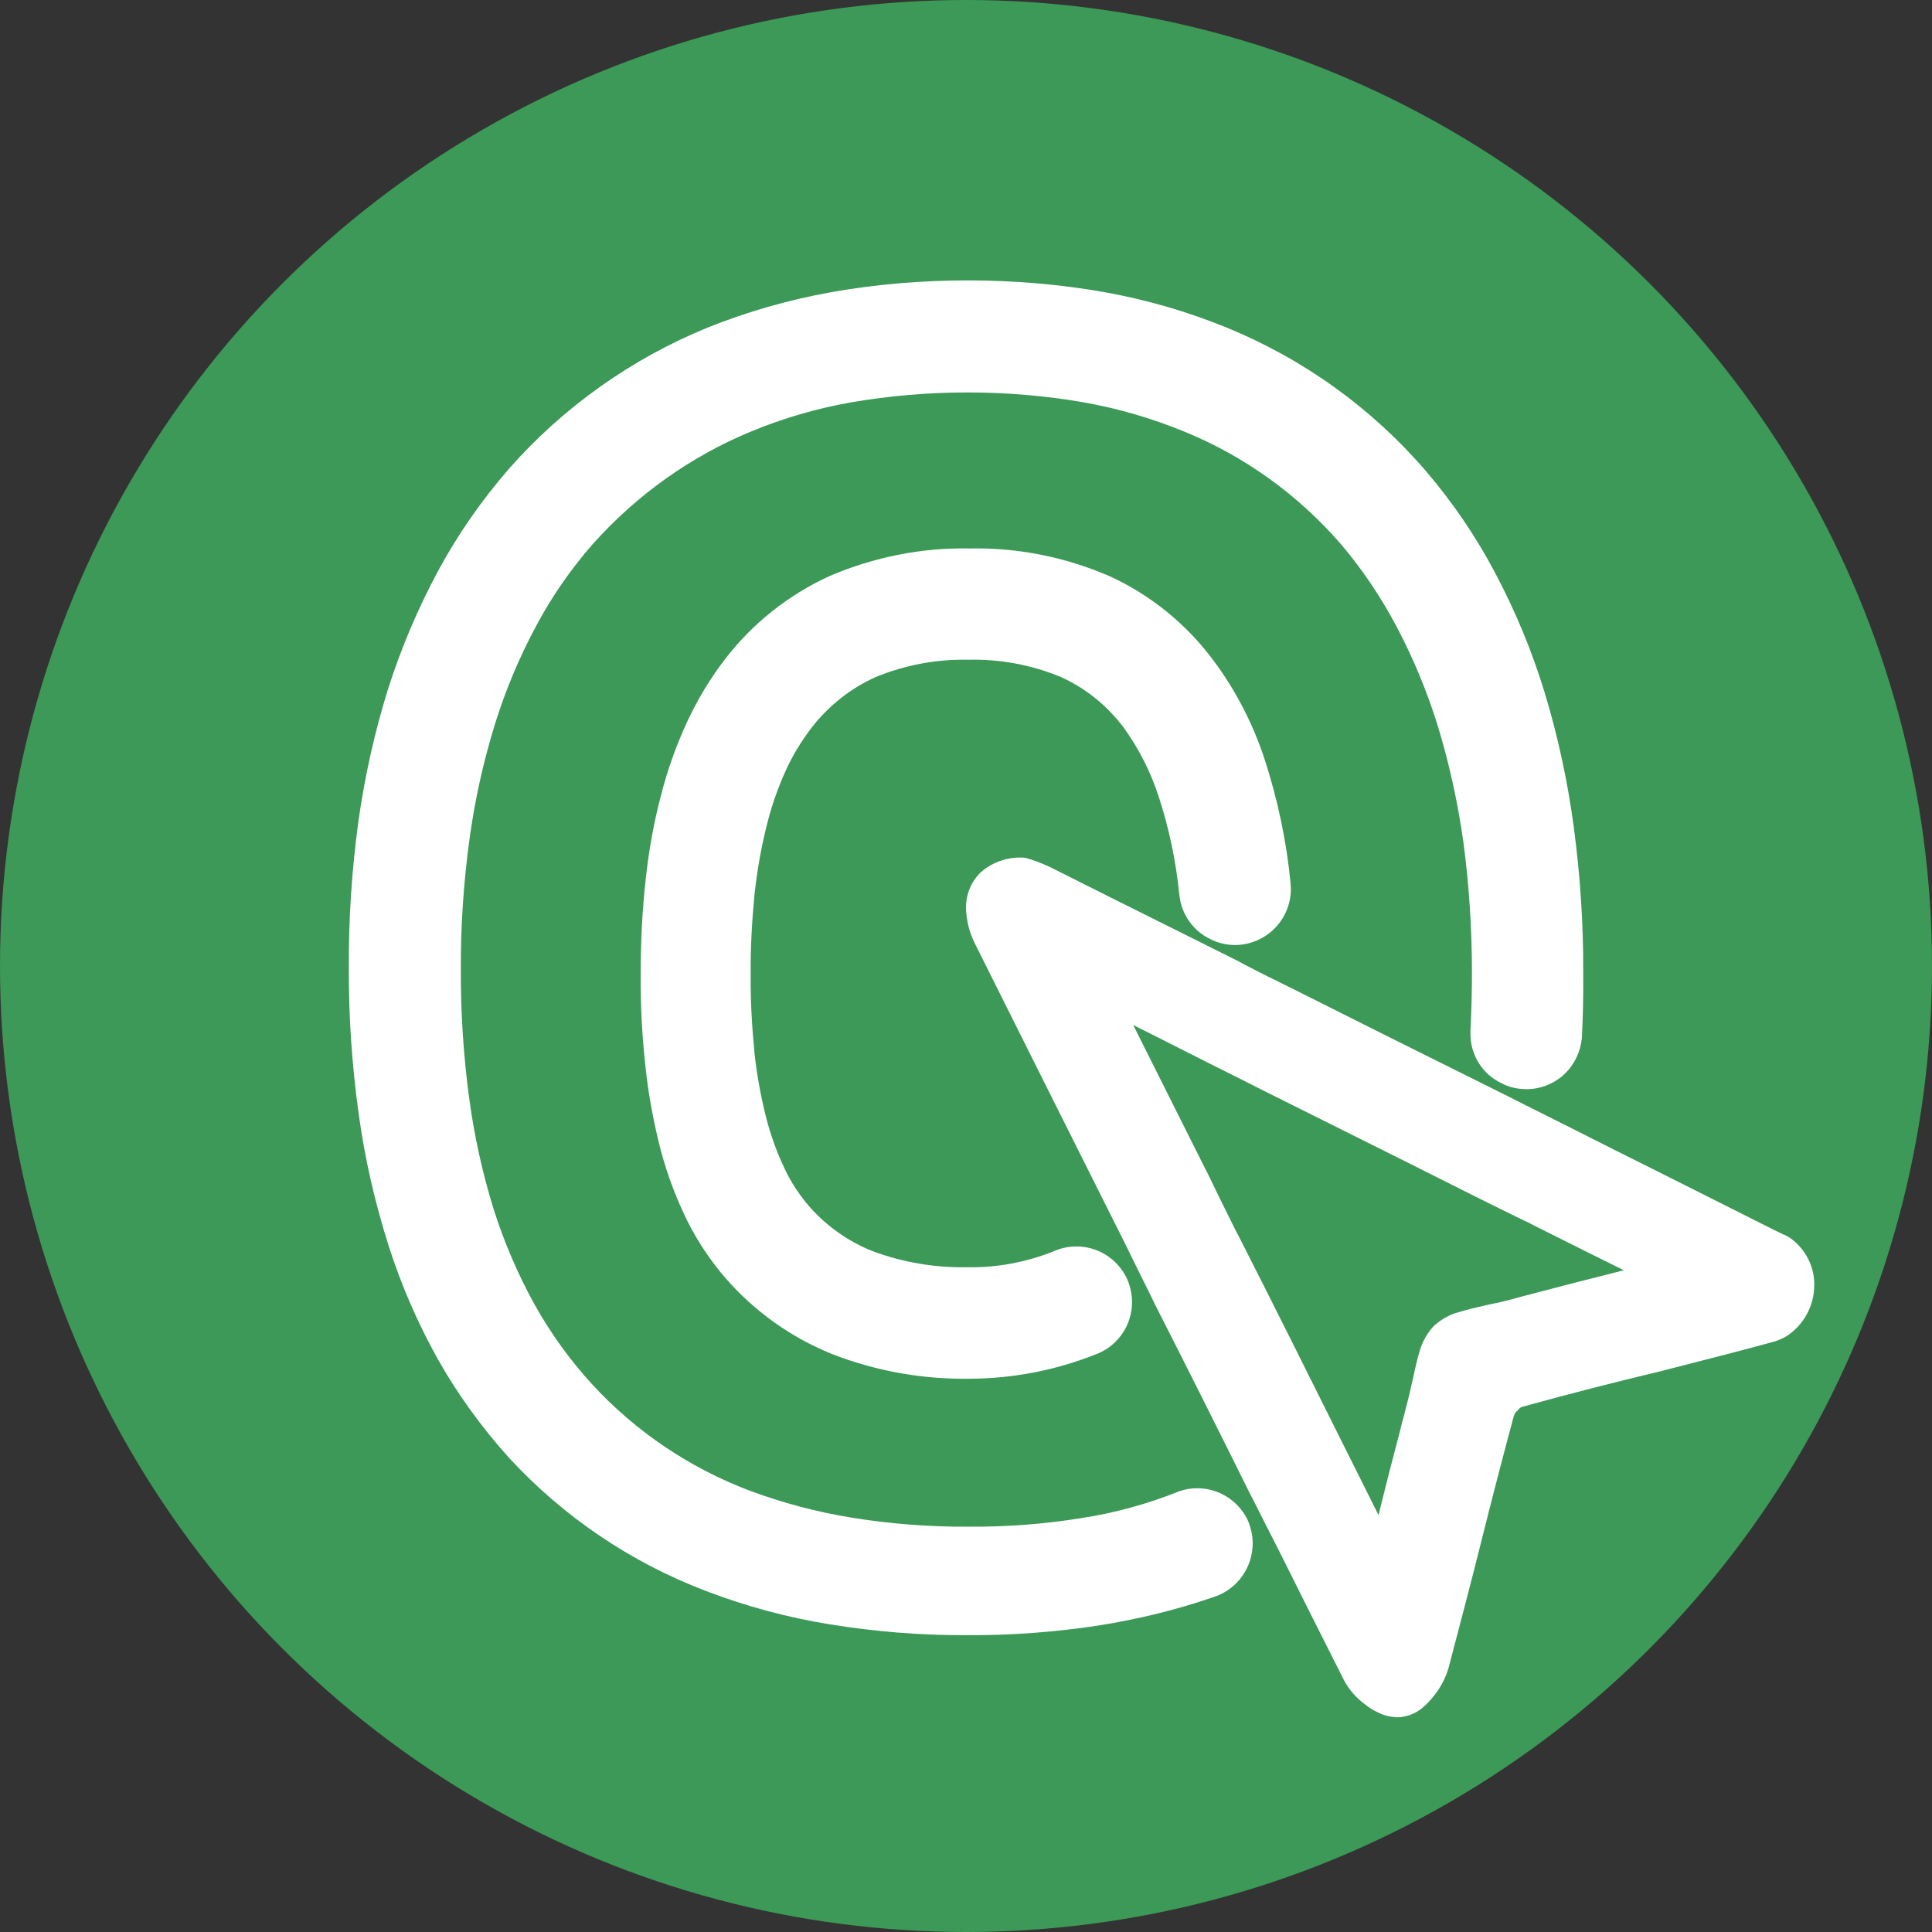
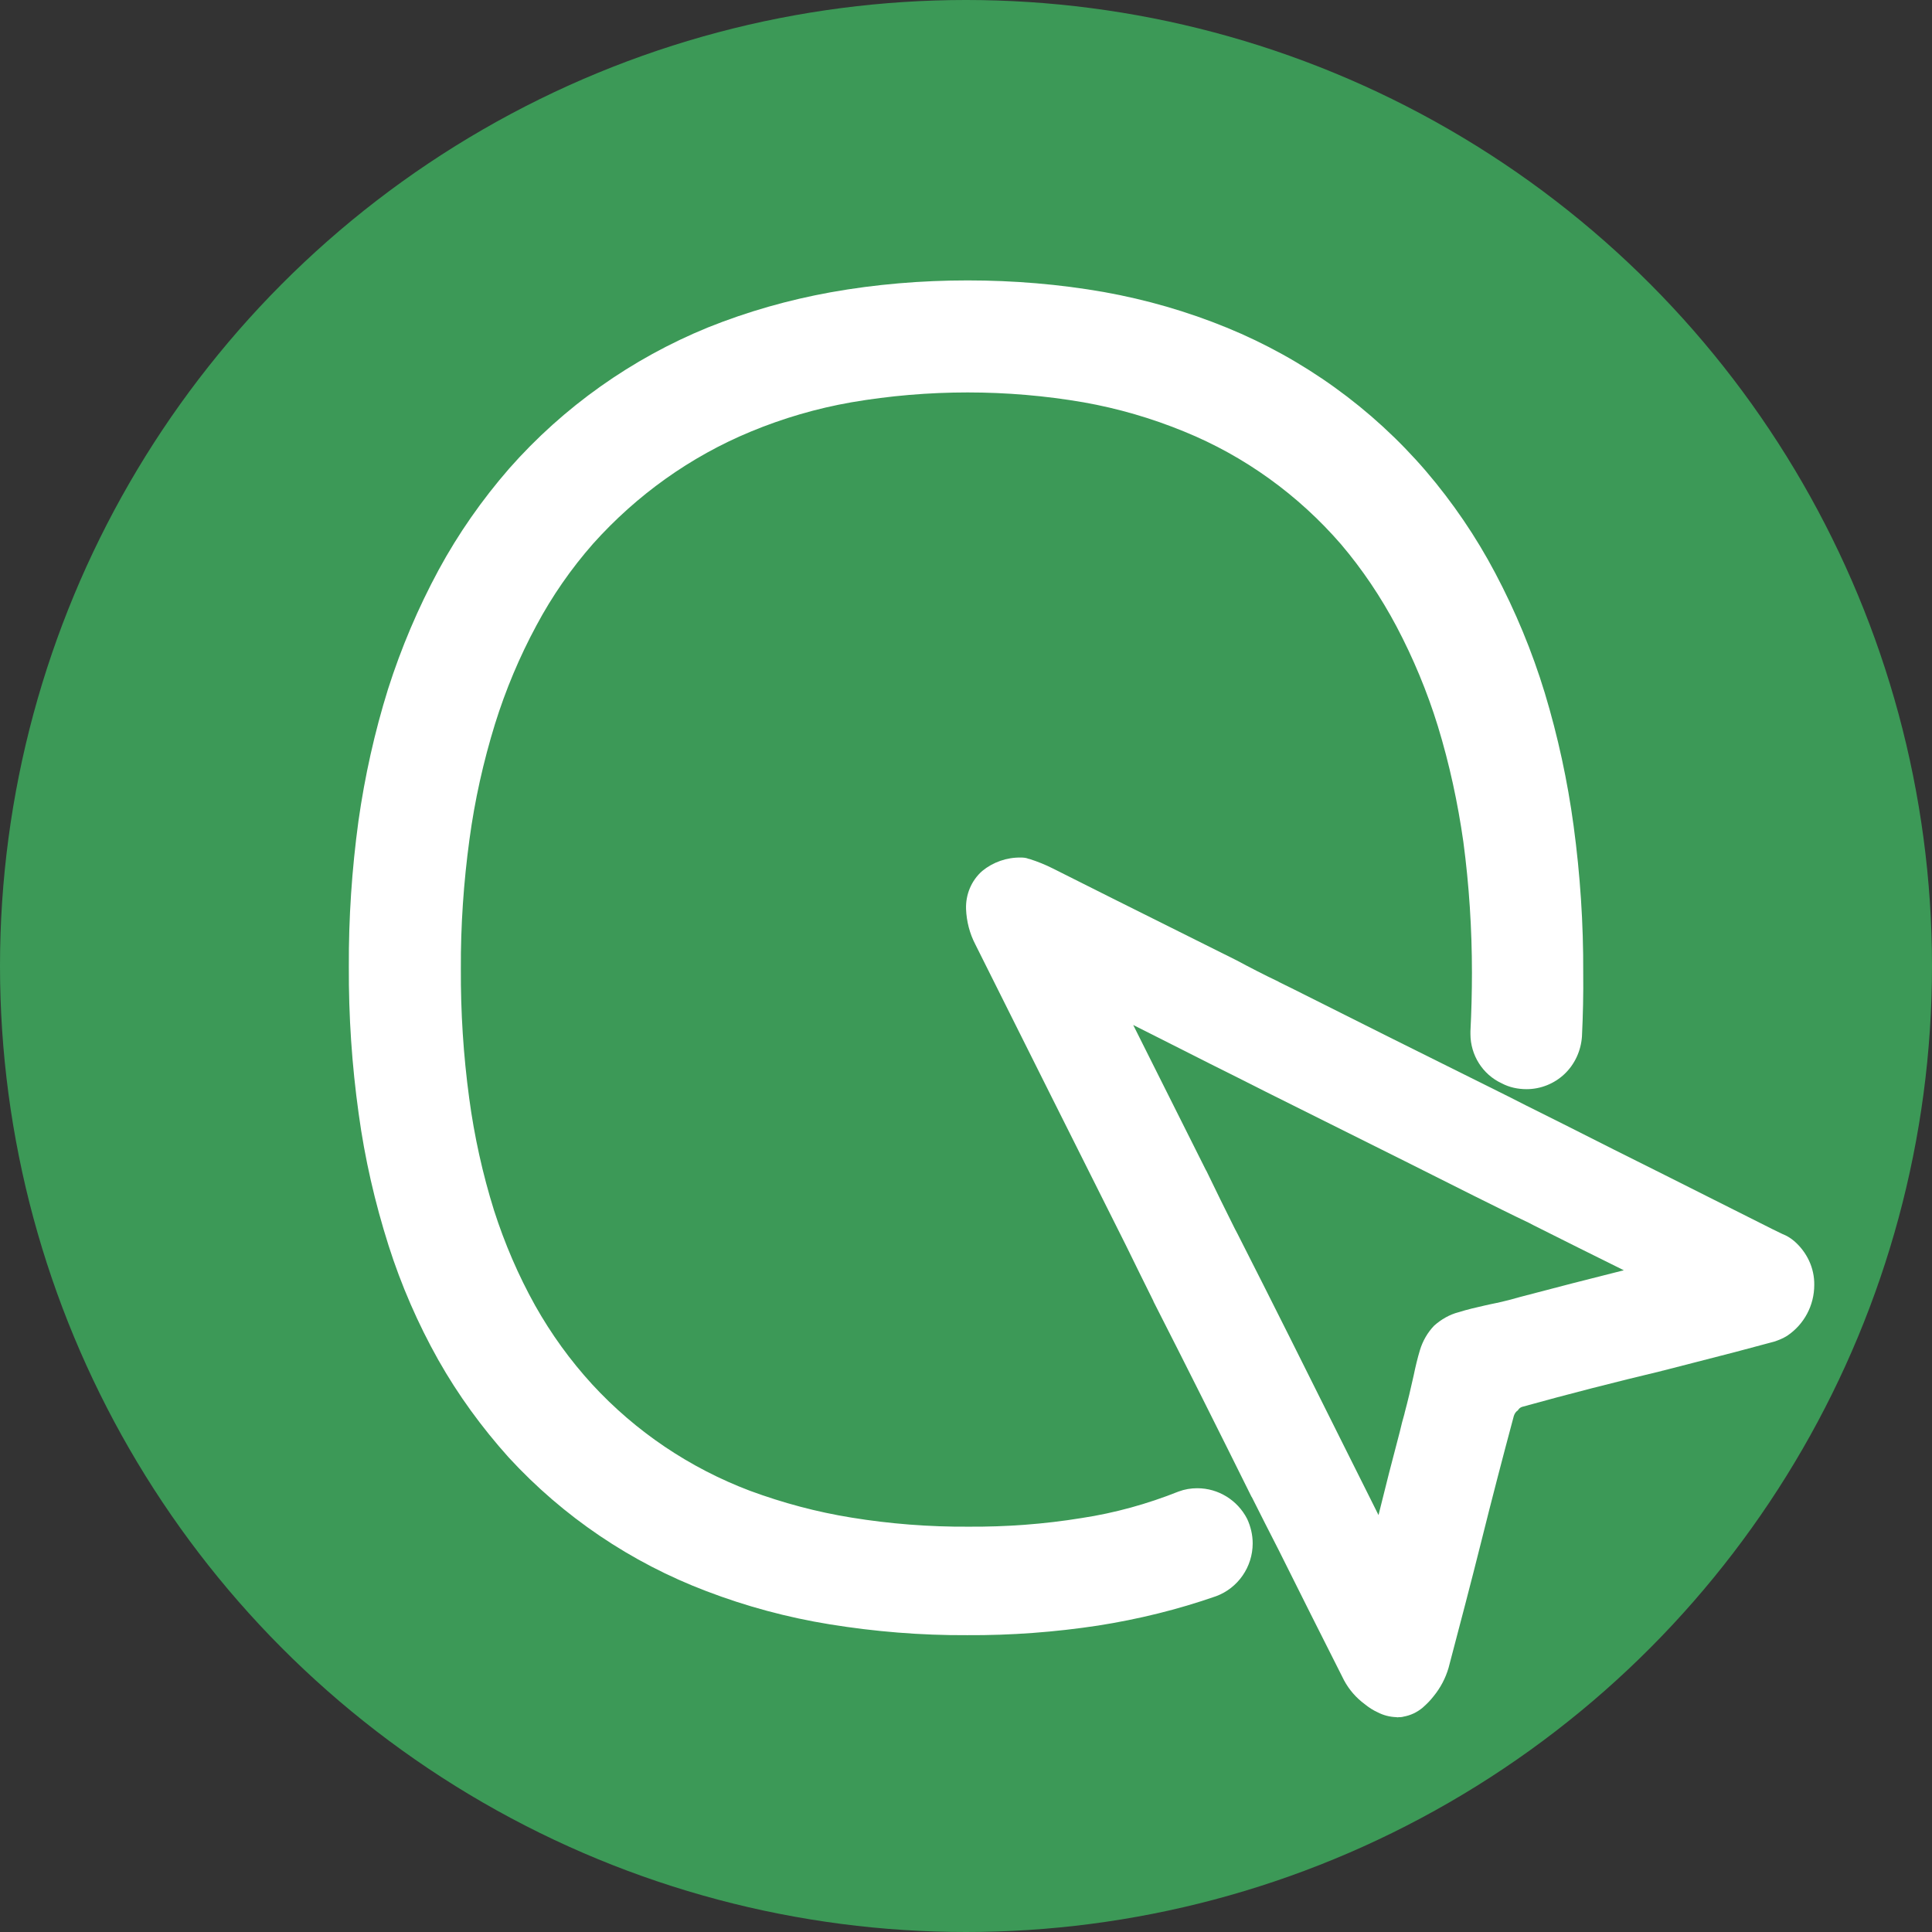
<svg xmlns="http://www.w3.org/2000/svg" style="isolation:isolate" viewBox="0 0 72 72" width="72pt" height="72pt">
  <rect x="0" y="0" width="72" height="72" fill="#333333" stroke="none" />
  <defs>
    <clipPath id="_clipPath_ozMFKMGCprncjYwDKpBz1Q40AAXlHVJH">
      <rect width="72" height="72" />
    </clipPath>
  </defs>
  <g clip-path="url(#_clipPath_ozMFKMGCprncjYwDKpBz1Q40AAXlHVJH)">
    <circle vector-effect="non-scaling-stroke" cx="36" cy="36" r="36" fill="rgb(60,153,87)" />
    <g>
      <path d=" M 54.799 38.507 L 54.799 38.451 C 54.799 38.441 54.799 38.441 54.799 38.432 C 54.836 37.706 54.855 36.981 54.855 36.255 C 54.855 34.624 54.751 32.994 54.535 31.373 C 54.327 29.912 54.016 28.47 53.583 27.056 C 53.187 25.775 52.669 24.531 52.047 23.352 C 51.462 22.25 50.774 21.222 49.973 20.28 C 48.38 18.442 46.382 17 44.139 16.086 C 42.923 15.586 41.66 15.219 40.379 14.993 C 38.956 14.748 37.514 14.625 36.062 14.625 C 34.611 14.625 33.159 14.748 31.727 14.993 C 30.436 15.219 29.182 15.586 27.976 16.086 C 25.723 17.019 23.725 18.452 22.104 20.261 C 21.284 21.194 20.577 22.212 19.993 23.305 C 19.362 24.474 18.843 25.709 18.447 26.981 C 18.014 28.385 17.693 29.818 17.496 31.279 C 17.279 32.871 17.166 34.492 17.175 36.104 C 17.166 37.716 17.269 39.327 17.486 40.929 C 17.675 42.343 17.986 43.747 18.41 45.105 C 18.806 46.339 19.315 47.527 19.946 48.658 C 20.54 49.713 21.247 50.693 22.067 51.589 C 23.688 53.351 25.704 54.708 27.948 55.557 C 29.173 56.009 30.436 56.348 31.727 56.556 C 33.169 56.791 34.63 56.904 36.09 56.895 C 37.504 56.904 38.908 56.801 40.303 56.574 C 41.547 56.386 42.763 56.047 43.922 55.585 C 44.149 55.5 44.384 55.462 44.62 55.462 C 45.402 55.462 46.118 55.905 46.477 56.603 C 46.608 56.885 46.684 57.197 46.684 57.517 C 46.684 58.393 46.137 59.185 45.317 59.487 C 43.885 59.986 42.424 60.344 40.925 60.58 C 39.314 60.825 37.674 60.948 36.043 60.938 C 34.319 60.948 32.603 60.806 30.916 60.533 C 29.342 60.278 27.806 59.864 26.326 59.298 C 23.518 58.233 20.992 56.527 18.956 54.313 C 17.957 53.2 17.071 51.985 16.336 50.684 C 15.573 49.327 14.951 47.894 14.48 46.415 C 13.971 44.812 13.594 43.173 13.368 41.514 C 13.113 39.695 12.991 37.866 13 36.029 C 12.991 34.21 13.113 32.4 13.358 30.6 C 13.594 28.932 13.961 27.283 14.461 25.68 C 14.951 24.144 15.582 22.655 16.346 21.241 C 17.081 19.884 17.967 18.621 18.975 17.462 C 21.002 15.162 23.546 13.362 26.383 12.203 C 27.863 11.609 29.39 11.176 30.954 10.893 C 32.641 10.591 34.356 10.45 36.062 10.45 C 37.768 10.45 39.474 10.591 41.142 10.884 C 42.716 11.166 44.252 11.609 45.723 12.212 C 48.578 13.381 51.123 15.209 53.14 17.556 C 54.139 18.725 55.006 19.997 55.722 21.354 C 56.476 22.778 57.098 24.276 57.569 25.822 C 58.059 27.443 58.418 29.101 58.644 30.779 C 58.889 32.589 59.011 34.426 59.002 36.255 C 59.011 37.047 58.993 37.838 58.955 38.63 C 58.917 39.158 58.691 39.657 58.305 40.025 C 57.928 40.383 57.419 40.59 56.891 40.59 C 56.57 40.59 56.25 40.524 55.967 40.373 C 55.251 40.044 54.799 39.318 54.799 38.536 C 54.799 38.526 54.799 38.517 54.799 38.507 Z " fill="rgb(255,255,255)" />
-       <path d=" M 48.098 32.984 L 48.107 33.088 C 48.107 33.098 48.107 33.116 48.107 33.126 C 48.107 33.682 47.89 34.21 47.494 34.606 C 47.108 34.992 46.58 35.218 46.024 35.218 C 45.704 35.218 45.393 35.143 45.11 35.001 C 44.46 34.69 44.026 34.068 43.951 33.352 C 43.828 32.117 43.574 30.892 43.187 29.705 C 42.886 28.772 42.443 27.895 41.868 27.103 C 41.255 26.293 40.454 25.643 39.531 25.228 C 38.437 24.776 37.269 24.559 36.09 24.587 C 34.903 24.559 33.715 24.785 32.622 25.237 C 31.68 25.661 30.86 26.321 30.228 27.141 C 29.851 27.641 29.521 28.178 29.267 28.753 C 28.965 29.422 28.73 30.11 28.56 30.817 C 28.353 31.646 28.211 32.494 28.117 33.343 C 28.023 34.332 27.966 35.322 27.976 36.311 C 27.966 37.292 28.023 38.262 28.117 39.233 C 28.202 40.044 28.353 40.854 28.551 41.646 C 28.72 42.305 28.947 42.937 29.239 43.55 C 29.474 44.058 29.785 44.52 30.143 44.944 C 30.803 45.698 31.633 46.283 32.556 46.641 C 33.687 47.056 34.884 47.253 36.09 47.225 C 37.165 47.244 38.239 47.037 39.248 46.641 C 39.267 46.631 39.276 46.622 39.295 46.613 L 39.342 46.603 C 39.587 46.499 39.851 46.452 40.124 46.452 C 40.897 46.452 41.613 46.895 41.971 47.593 C 42.113 47.885 42.188 48.205 42.188 48.526 C 42.188 49.355 41.698 50.1 40.944 50.43 C 40.925 50.439 40.897 50.448 40.869 50.458 L 40.831 50.477 L 40.822 50.477 C 39.333 51.07 37.749 51.372 36.156 51.381 C 34.394 51.41 32.641 51.099 31.001 50.458 C 29.484 49.845 28.136 48.884 27.062 47.659 C 26.496 47.008 26.015 46.292 25.629 45.529 C 25.214 44.69 24.885 43.823 24.639 42.918 C 24.376 41.91 24.178 40.882 24.065 39.846 C 23.933 38.677 23.867 37.499 23.876 36.311 C 23.876 35.124 23.933 33.936 24.065 32.758 C 24.178 31.703 24.366 30.647 24.639 29.62 C 24.875 28.687 25.205 27.773 25.61 26.896 C 25.987 26.086 26.449 25.313 26.996 24.596 C 28.023 23.249 29.371 22.174 30.916 21.467 C 32.566 20.761 34.347 20.402 36.147 20.44 C 37.928 20.402 39.7 20.761 41.34 21.467 C 42.886 22.174 44.215 23.258 45.223 24.615 C 46.052 25.727 46.693 26.971 47.127 28.291 C 47.617 29.799 47.947 31.354 48.098 32.937 C 48.098 32.947 48.098 32.966 48.098 32.984 Z " fill="rgb(255,255,255)" />
      <path d=" M 61.929 51.091 C 60.195 51.505 58.461 51.948 56.727 52.429 C 56.661 52.448 56.604 52.495 56.566 52.561 C 56.491 52.608 56.444 52.683 56.416 52.768 C 56.001 54.314 55.596 55.869 55.209 57.424 C 54.813 59.007 54.399 60.581 53.984 62.155 C 53.871 62.542 53.682 62.9 53.428 63.211 C 53.305 63.371 53.164 63.512 53.013 63.644 C 52.806 63.814 52.57 63.927 52.306 63.974 C 52.269 63.984 52.231 63.993 52.193 63.993 L 52.137 63.993 C 52.108 64.002 52.071 64.002 52.033 63.993 C 51.797 63.984 51.562 63.927 51.345 63.814 C 51.175 63.738 51.015 63.635 50.864 63.512 C 50.544 63.277 50.28 62.975 50.092 62.626 C 50.092 62.626 50.082 62.617 50.082 62.607 L 48.838 60.138 L 47.651 57.763 L 47.151 56.783 L 46.652 55.793 C 46.652 55.793 46.642 55.784 46.642 55.784 C 45.436 53.352 44.22 50.921 42.985 48.499 C 42.985 48.499 42.985 48.499 42.985 48.499 L 42.985 48.489 L 42.467 47.443 L 41.958 46.406 L 39.149 40.799 L 36.35 35.2 C 36.134 34.786 36.02 34.333 36.002 33.881 C 35.983 33.334 36.2 32.816 36.605 32.458 C 37.01 32.128 37.519 31.949 38.047 31.958 C 38.141 31.958 38.245 31.968 38.33 32.005 L 38.377 32.015 C 38.669 32.109 38.952 32.222 39.234 32.364 L 41.468 33.485 L 46.039 35.766 C 46.048 35.775 46.058 35.775 46.058 35.775 C 46.586 36.058 47.113 36.331 47.651 36.586 C 47.651 36.586 47.66 36.595 47.66 36.595 L 48.216 36.869 L 51.769 38.65 L 56.218 40.865 L 56.868 41.195 L 58.263 41.892 L 60.167 42.853 L 62.033 43.786 L 66.066 45.813 L 66.434 45.992 C 66.585 46.048 66.736 46.143 66.858 46.246 C 67.339 46.661 67.622 47.255 67.612 47.886 C 67.612 48.65 67.235 49.356 66.604 49.78 C 66.453 49.875 66.293 49.941 66.123 49.997 C 65.152 50.261 64.182 50.516 63.211 50.761 L 61.967 51.081 L 61.938 51.081 C 61.938 51.091 61.938 51.091 61.929 51.091 Z  M 51.373 56.463 L 51.025 55.765 L 50.026 53.767 C 48.725 51.156 47.424 48.546 46.105 45.954 L 46.02 45.794 C 46.02 45.794 46.02 45.794 46.02 45.794 C 45.662 45.078 45.304 44.352 44.955 43.626 C 44.955 43.626 44.955 43.626 44.946 43.617 L 42.995 39.724 L 42.231 38.198 C 43.174 38.678 44.126 39.149 45.068 39.63 C 45.068 39.63 45.068 39.63 45.068 39.63 L 46.124 40.158 L 47.17 40.686 L 52.363 43.277 L 54.955 44.578 L 54.974 44.587 C 55.643 44.917 56.312 45.257 56.99 45.577 L 57.151 45.662 C 58.272 46.227 59.394 46.783 60.515 47.339 C 59.234 47.66 57.952 47.99 56.67 48.329 C 56.378 48.414 56.086 48.489 55.794 48.555 C 55.794 48.555 55.794 48.555 55.784 48.555 L 55.558 48.602 L 55.341 48.65 C 55.011 48.725 54.681 48.8 54.352 48.904 C 54.022 48.989 53.711 49.168 53.447 49.403 C 53.202 49.658 53.023 49.969 52.919 50.308 C 52.825 50.619 52.749 50.94 52.683 51.26 C 52.58 51.731 52.467 52.203 52.344 52.664 C 52.344 52.664 52.344 52.674 52.344 52.674 L 52.25 53.013 L 52.165 53.362 C 51.892 54.389 51.628 55.426 51.373 56.463 Z " fill-rule="evenodd" fill="rgb(255,255,255)" />
    </g>
  </g>
</svg>